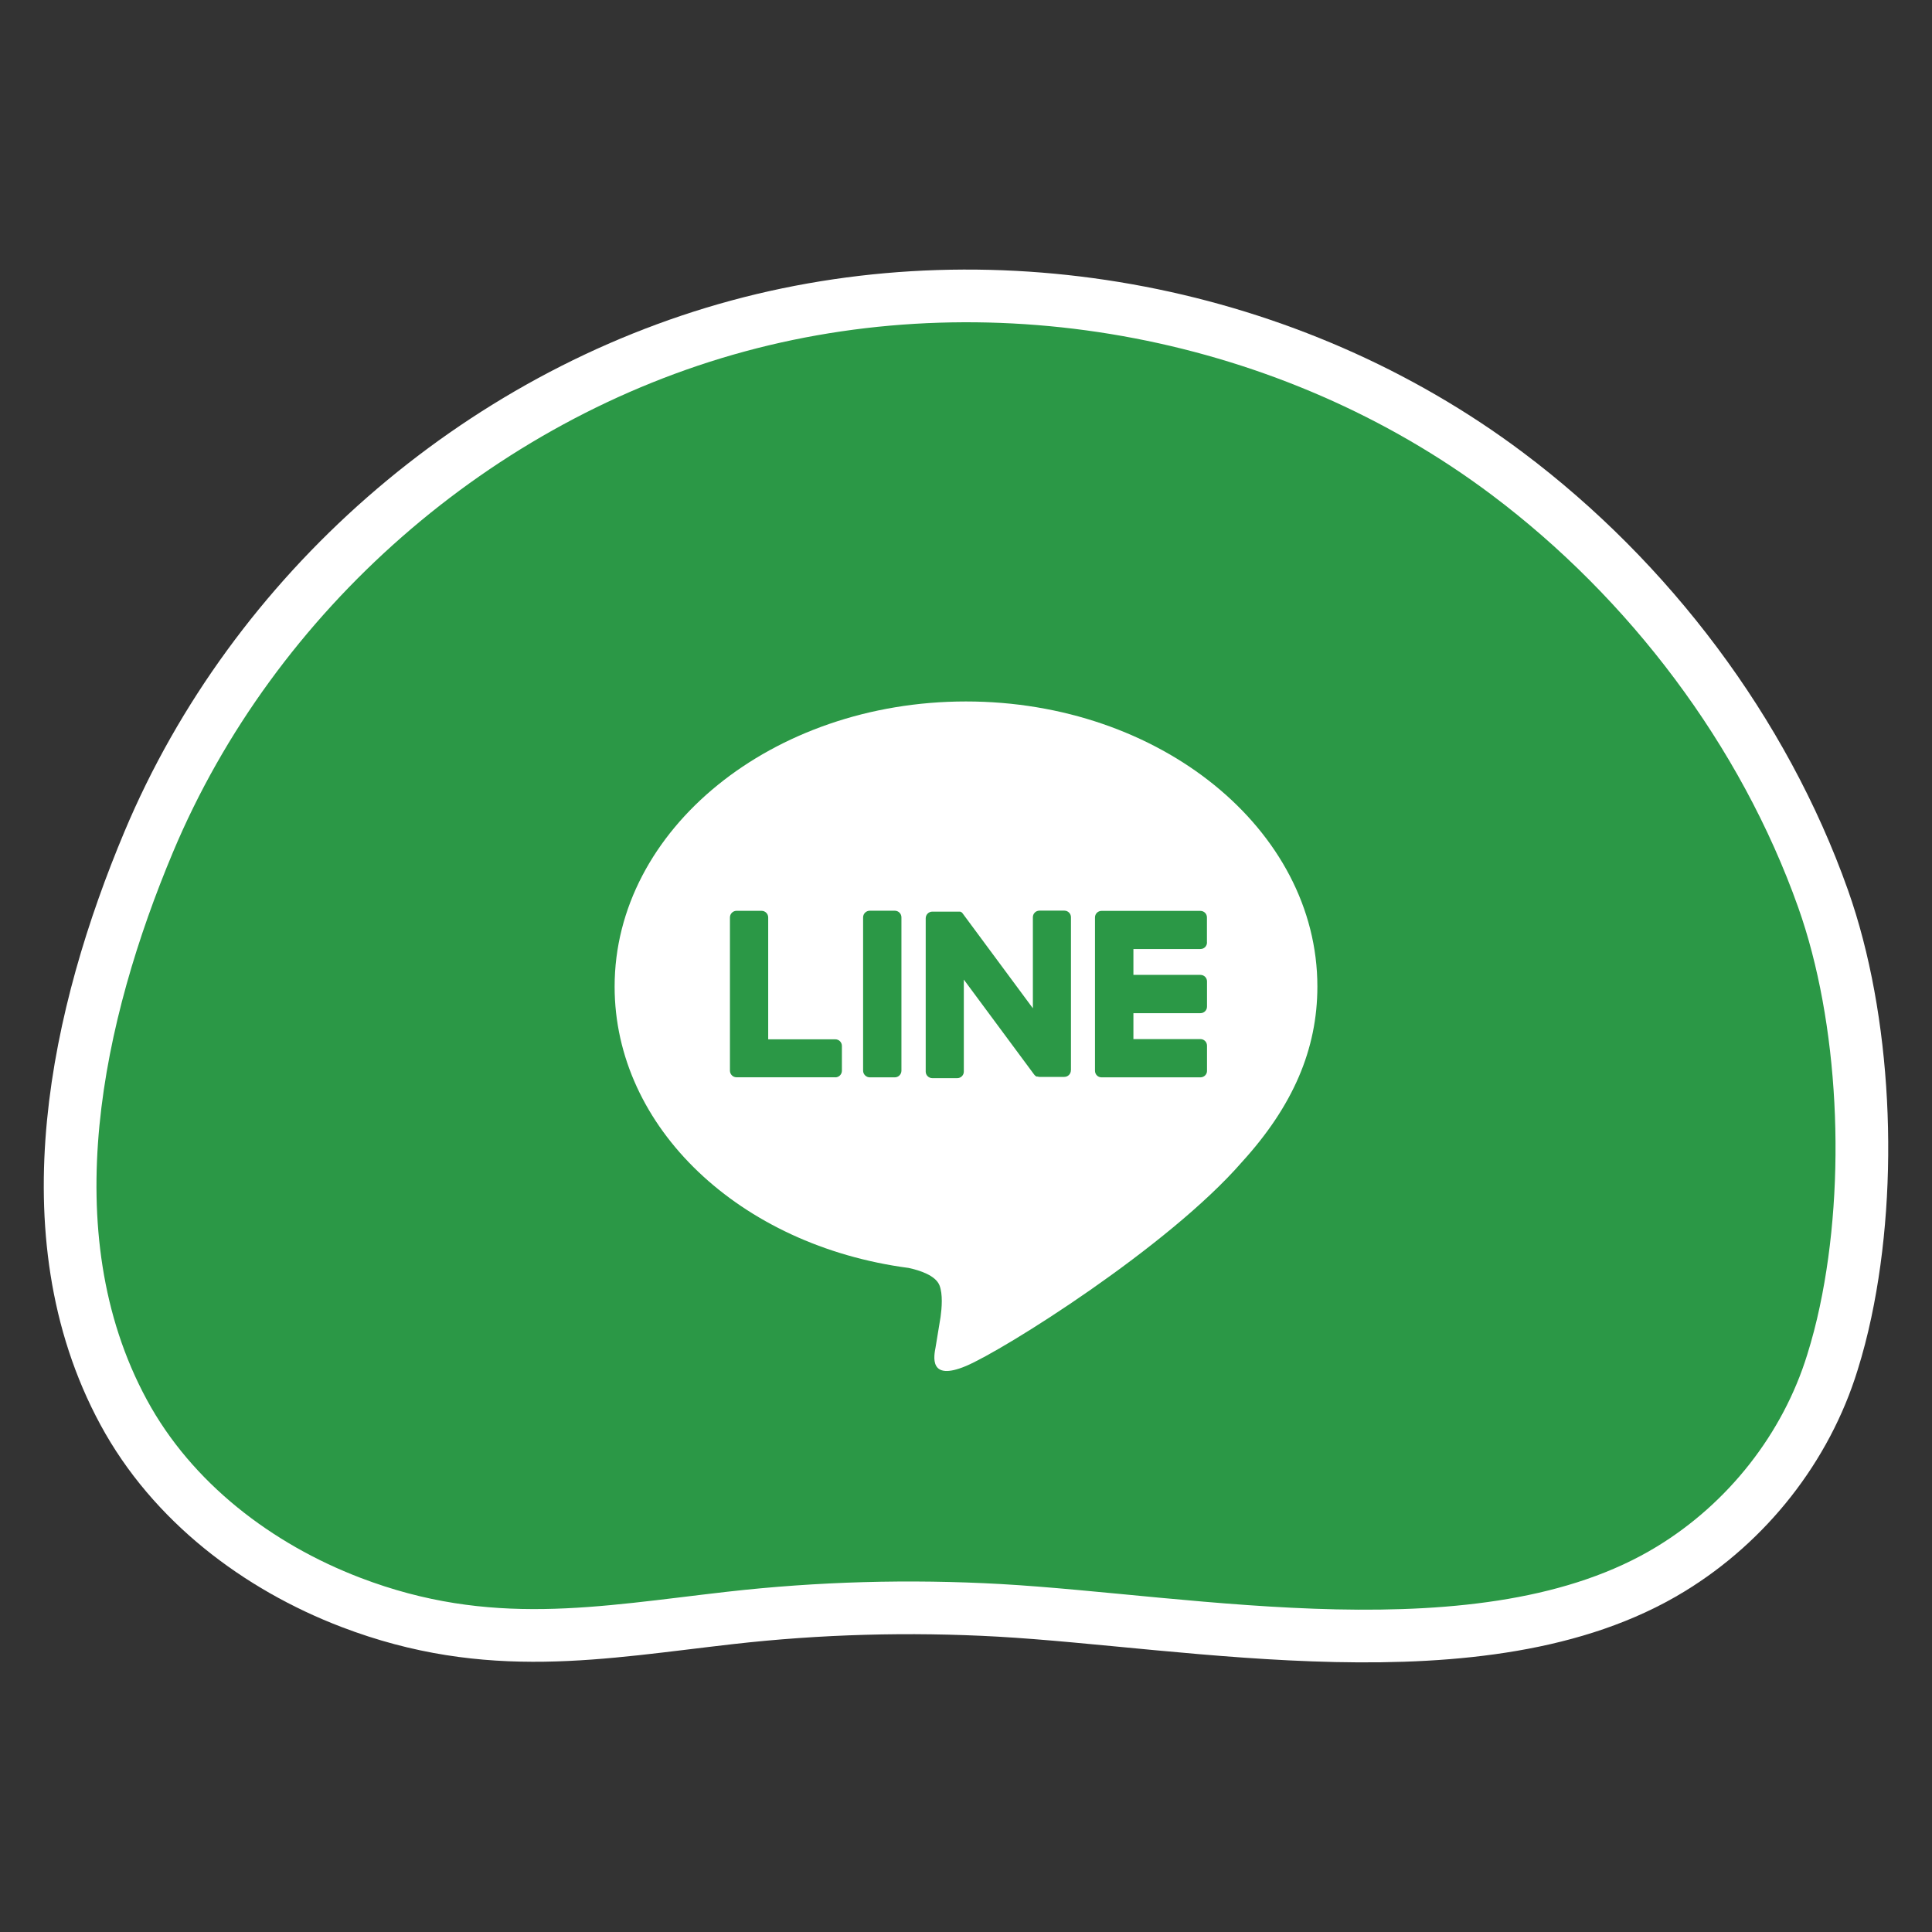
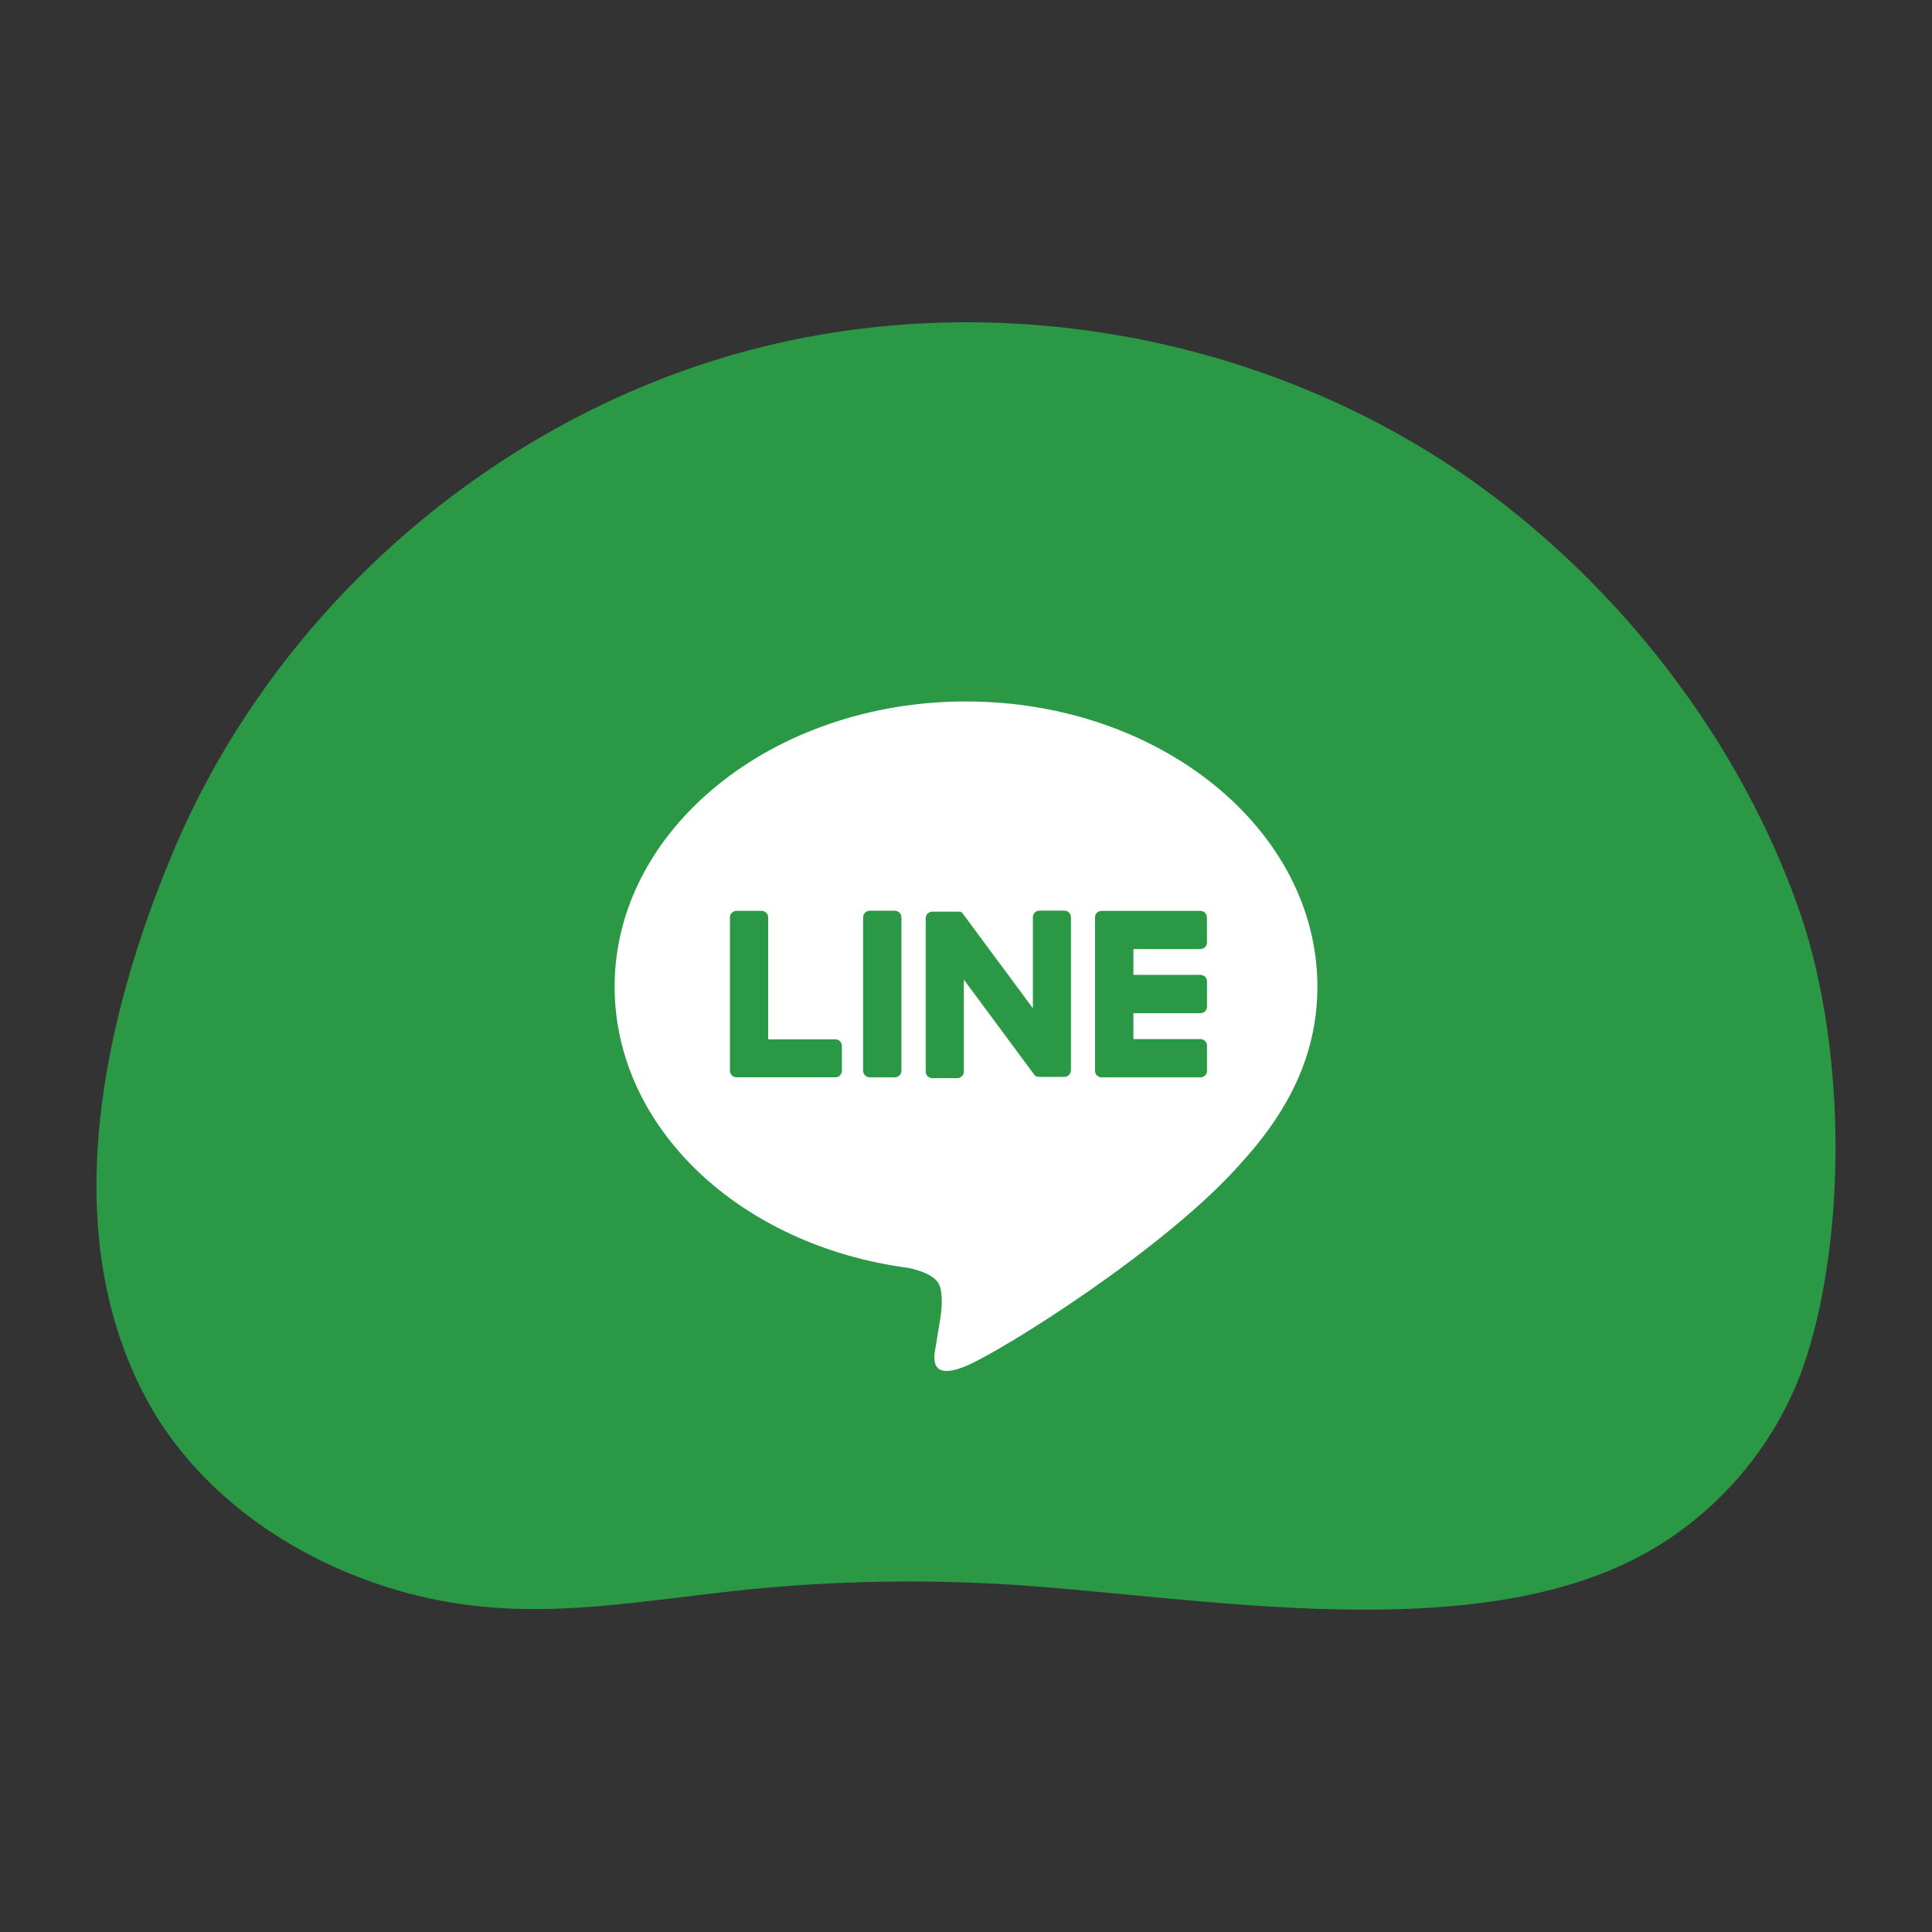
<svg xmlns="http://www.w3.org/2000/svg" version="1.1" id="圖層_1" x="0px" y="0px" width="55px" height="55px" viewBox="0 0 55 55" style="enable-background:new 0 0 55 55;" xml:space="preserve">
  <rect x="0" y="0" width="55" height="55" fill="#333333" stroke="none" />
  <g>
-     <path style="fill:none;stroke:#FFFFFF;stroke-width:3;" d="M51.805,37.195c0.766-3.598,0.545-8.098-0.613-11.361   c-1.639-4.619-4.814-8.807-8.727-11.746C36.493,9.602,28.419,8.05,21.21,10.003c-7.211,1.953-13.396,7.368-16.285,14.255   C2.93,29.011,1.586,35.055,4.178,39.845c1.281,2.371,3.562,4.109,6.08,5.071c3.71,1.419,6.732,0.82,10.44,0.398   c2.582-0.293,5.19-0.364,7.786-0.22c5.521,0.313,13.726,1.968,18.692-1.071c2.017-1.231,3.578-3.205,4.274-5.465   C51.586,38.124,51.705,37.667,51.805,37.195z" />
    <path style="fill:#2B9846;" d="M51.805,37.195c0.766-3.598,0.545-8.098-0.613-11.361c-1.639-4.619-4.814-8.807-8.727-11.746   C36.493,9.602,28.419,8.05,21.21,10.003c-7.211,1.953-13.396,7.368-16.285,14.255C2.93,29.011,1.586,35.055,4.178,39.845   c1.281,2.371,3.562,4.109,6.08,5.071c3.71,1.419,6.732,0.82,10.44,0.398c2.582-0.293,5.19-0.364,7.786-0.22   c5.521,0.313,13.726,1.968,18.692-1.071c2.017-1.231,3.578-3.205,4.274-5.465C51.586,38.124,51.705,37.667,51.805,37.195z" />
  </g>
  <path style="fill:#FFFFFF;" d="M27.499,19.969c-5.515,0-10.002,3.642-10.002,8.117c0,4.014,3.563,7.375,8.366,8.009  c0.326,0.069,0.769,0.216,0.881,0.493c0.1,0.253,0.067,0.648,0.032,0.903c0,0-0.117,0.707-0.141,0.858  c-0.047,0.25-0.203,0.986,0.863,0.539c1.07-0.449,5.761-3.394,7.859-5.809c1.449-1.59,2.146-3.206,2.146-4.995  C37.503,23.61,33.016,19.969,27.499,19.969z M23.967,30.482c0,0.104-0.084,0.188-0.188,0.188l0.002-0.002h-2.813  c-0.104,0-0.188-0.085-0.188-0.188v-4.363c0-0.103,0.084-0.188,0.188-0.188h0.713c0.103,0,0.188,0.085,0.188,0.188v3.47h1.91  c0.104,0,0.188,0.083,0.188,0.188V30.482z M25.662,30.479c0,0.106-0.085,0.191-0.191,0.191h-0.708c-0.105,0-0.192-0.085-0.192-0.191  v-4.363c0-0.107,0.087-0.19,0.192-0.19h0.708c0.106,0,0.191,0.083,0.191,0.19V30.479z M30.486,30.468  c0,0.104-0.082,0.189-0.188,0.189h-0.703c-0.02,0-0.033-0.002-0.052-0.009h-0.012h-0.009h-0.01l-0.008-0.004H29.5l-0.014-0.01  c-0.018-0.012-0.036-0.029-0.049-0.048l-1.999-2.699v2.62c0,0.102-0.083,0.186-0.188,0.186h-0.708c-0.104,0-0.189-0.084-0.189-0.186  v-4.366c0-0.104,0.085-0.189,0.189-0.189h0.723h0.01h0.006h0.013h0.008h0.01h0.008h0.01h0.008l0.01,0.008h0.006l0.01,0.008h0.006  l0.009,0.006l0.014,0.014c0.006,0.006,0.01,0.011,0.014,0.018l1.997,2.698v-2.593c0-0.104,0.084-0.187,0.188-0.187h0.707  c0.002,0,0.004,0,0.004,0c0.104,0.002,0.187,0.087,0.185,0.19v4.353H30.486z M34.361,26.828c0,0.106-0.082,0.189-0.188,0.189h-1.907  v0.736h1.907c0.106,0,0.188,0.083,0.188,0.186v0.717c0,0.104-0.082,0.187-0.188,0.187h-1.907v0.738h1.907  c0.106,0,0.188,0.083,0.188,0.188v0.709c0.005,0.103-0.077,0.188-0.182,0.192c-0.002,0-0.004,0-0.008,0h-2.813  c-0.103,0-0.186-0.083-0.186-0.188v-4.365c0-0.103,0.083-0.186,0.186-0.186h2.813c0.106,0,0.188,0.083,0.188,0.186V26.828z" />
</svg>